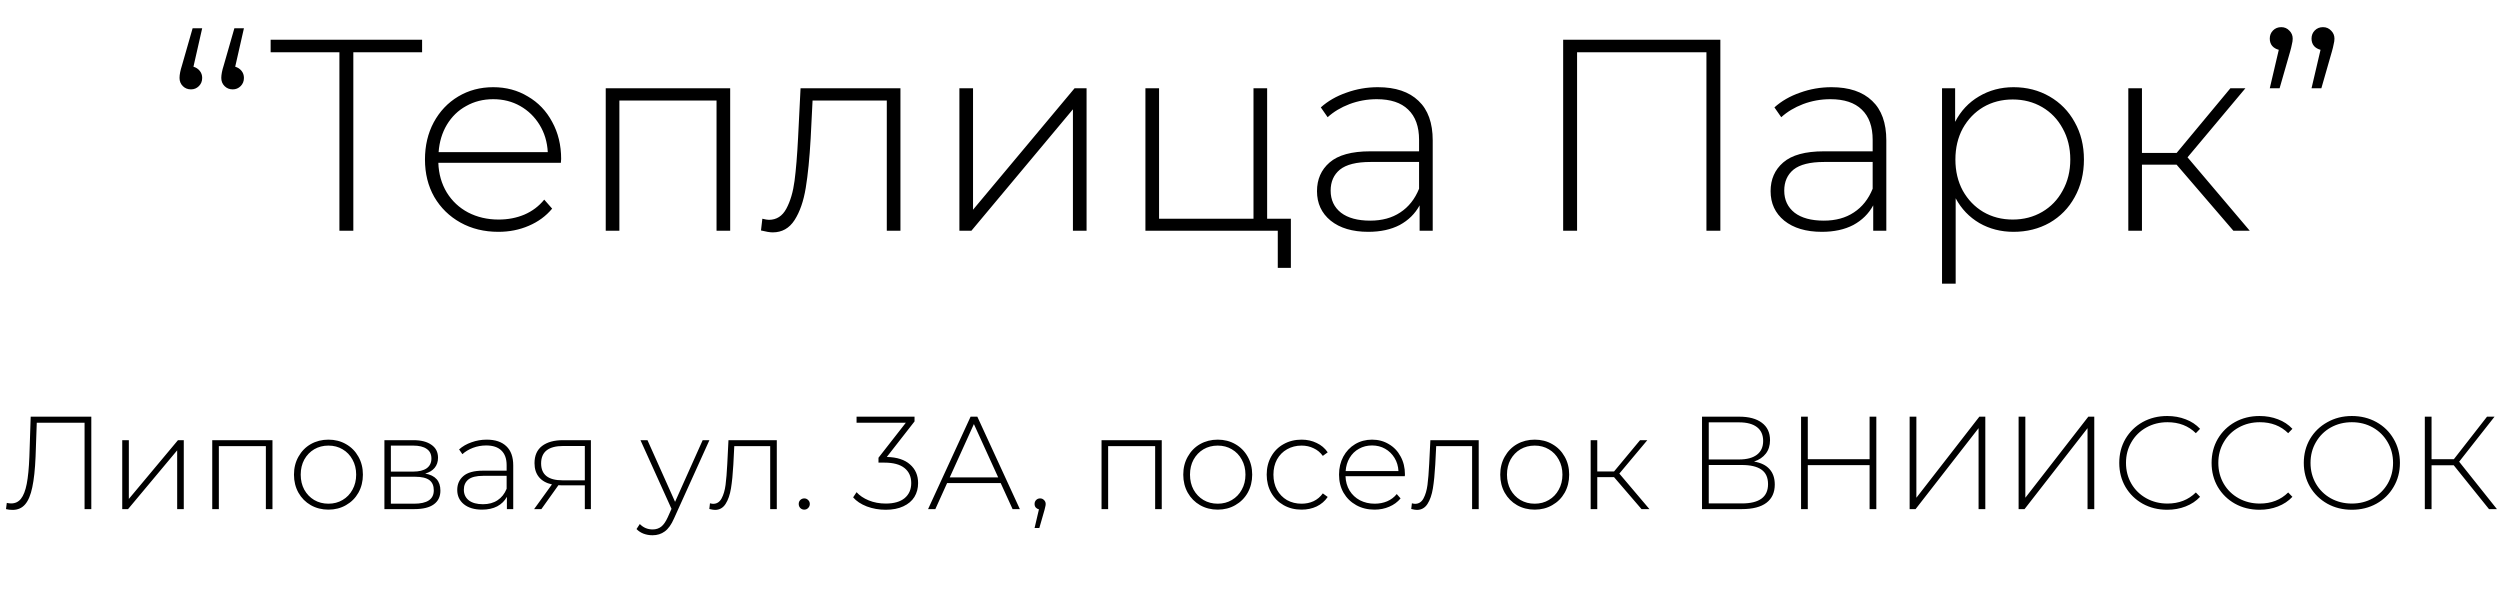
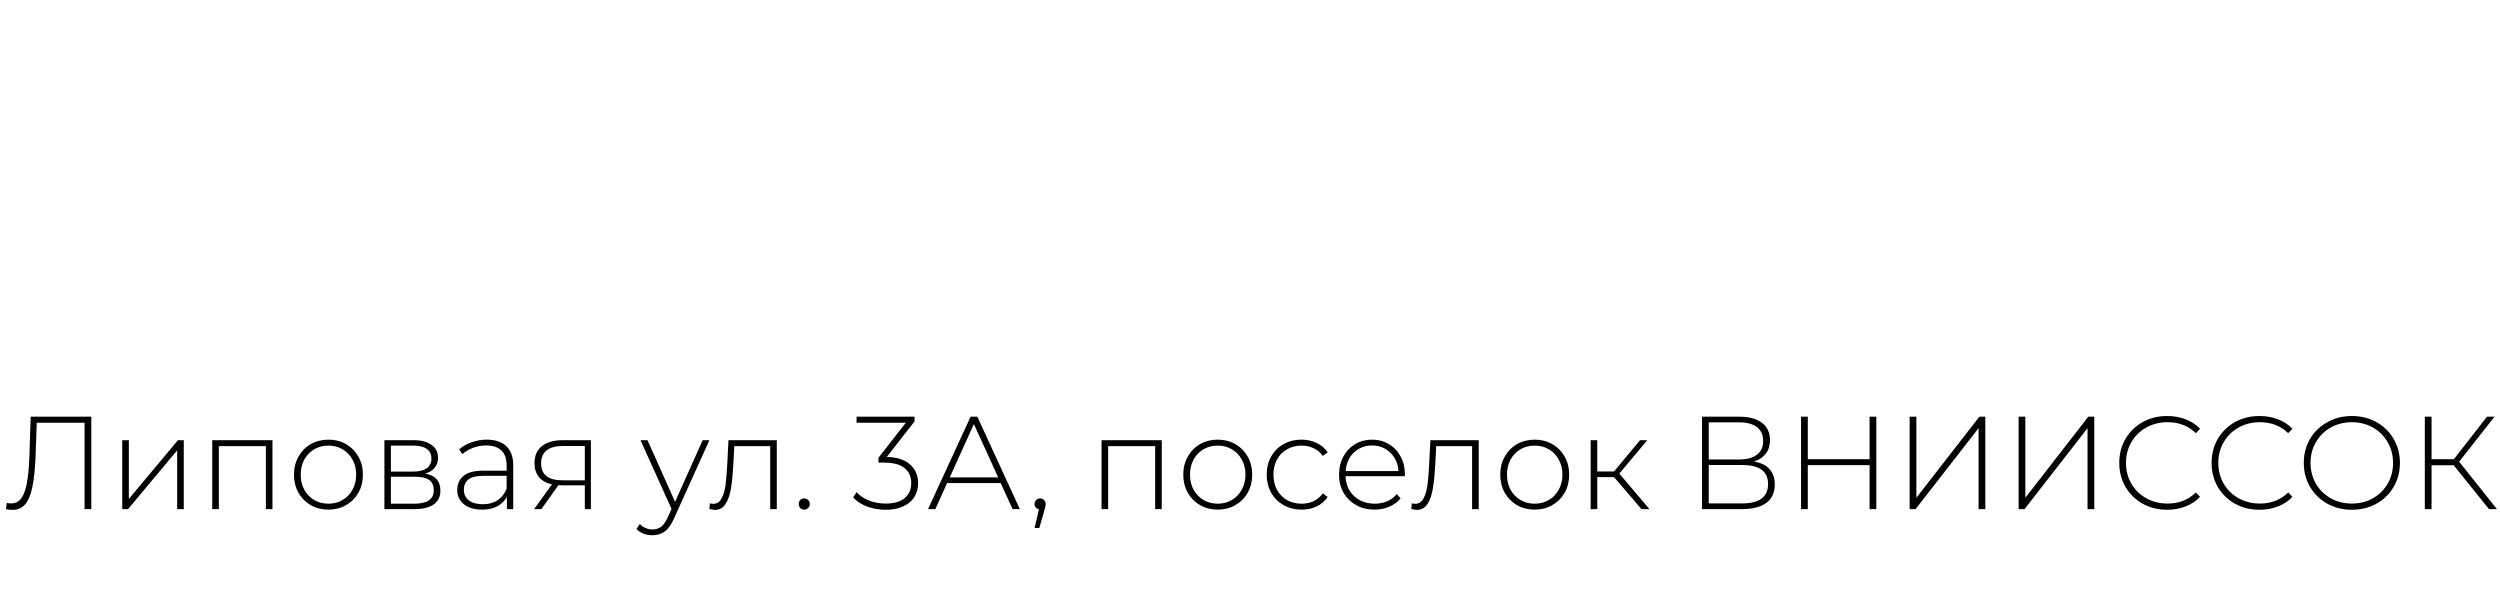
<svg xmlns="http://www.w3.org/2000/svg" width="317" height="76" viewBox="0 0 317 76" fill="none">
  <path d="M11.578 52.834V64.555H10.723V53.604H4.662L4.511 57.907C4.444 59.515 4.305 60.81 4.093 61.792C3.892 62.763 3.591 63.483 3.189 63.952C2.787 64.421 2.257 64.655 1.598 64.655C1.297 64.655 1.017 64.622 0.761 64.555L0.861 63.768C1.051 63.812 1.235 63.835 1.414 63.835C1.927 63.835 2.34 63.639 2.653 63.249C2.977 62.847 3.222 62.216 3.39 61.356C3.557 60.497 3.669 59.353 3.724 57.924L3.892 52.834H11.578ZM15.5 55.814H16.337V63.265L22.566 55.814H23.303V64.555H22.465V57.103L16.237 64.555H15.5V55.814ZM34.549 55.814V64.555H33.712V56.568H27.75V64.555H26.913V55.814H34.549ZM41.646 64.622C40.82 64.622 40.072 64.432 39.402 64.052C38.744 63.673 38.225 63.148 37.845 62.478C37.466 61.797 37.276 61.033 37.276 60.184C37.276 59.336 37.466 58.577 37.845 57.907C38.225 57.226 38.744 56.696 39.402 56.316C40.072 55.937 40.82 55.747 41.646 55.747C42.472 55.747 43.215 55.937 43.873 56.316C44.543 56.696 45.068 57.226 45.447 57.907C45.827 58.577 46.016 59.336 46.016 60.184C46.016 61.033 45.827 61.797 45.447 62.478C45.068 63.148 44.543 63.673 43.873 64.052C43.215 64.432 42.472 64.622 41.646 64.622ZM41.646 63.868C42.316 63.868 42.913 63.712 43.438 63.399C43.974 63.087 44.392 62.651 44.694 62.093C45.006 61.535 45.162 60.899 45.162 60.184C45.162 59.47 45.006 58.834 44.694 58.276C44.392 57.718 43.974 57.282 43.438 56.97C42.913 56.657 42.316 56.501 41.646 56.501C40.976 56.501 40.374 56.657 39.838 56.97C39.313 57.282 38.895 57.718 38.582 58.276C38.281 58.834 38.13 59.47 38.13 60.184C38.13 60.899 38.281 61.535 38.582 62.093C38.895 62.651 39.313 63.087 39.838 63.399C40.374 63.712 40.976 63.868 41.646 63.868ZM53.917 60.05C55.201 60.274 55.843 60.994 55.843 62.211C55.843 62.97 55.563 63.55 55.005 63.952C54.458 64.354 53.632 64.555 52.527 64.555H48.743V55.814H52.427C53.398 55.814 54.157 56.01 54.704 56.4C55.262 56.78 55.541 57.327 55.541 58.041C55.541 58.555 55.396 58.984 55.106 59.331C54.827 59.665 54.43 59.905 53.917 60.05ZM49.563 59.799H52.376C53.124 59.799 53.699 59.66 54.101 59.381C54.503 59.09 54.704 58.678 54.704 58.142C54.704 57.595 54.503 57.187 54.101 56.919C53.71 56.64 53.136 56.501 52.376 56.501H49.563V59.799ZM52.51 63.868C54.174 63.868 55.005 63.304 55.005 62.177C55.005 61.585 54.816 61.15 54.436 60.871C54.056 60.592 53.459 60.452 52.644 60.452H49.563V63.868H52.51ZM61.712 55.747C62.795 55.747 63.627 56.026 64.207 56.584C64.788 57.131 65.078 57.941 65.078 59.012V64.555H64.274V62.998C63.995 63.511 63.588 63.913 63.052 64.203C62.516 64.482 61.874 64.622 61.126 64.622C60.155 64.622 59.385 64.393 58.816 63.935C58.258 63.477 57.978 62.875 57.978 62.127C57.978 61.401 58.235 60.815 58.749 60.369C59.273 59.911 60.105 59.682 61.243 59.682H64.241V58.979C64.241 58.164 64.017 57.544 63.571 57.12C63.136 56.696 62.494 56.484 61.645 56.484C61.065 56.484 60.507 56.584 59.971 56.785C59.446 56.986 59 57.254 58.631 57.589L58.213 56.986C58.648 56.596 59.173 56.294 59.787 56.082C60.401 55.859 61.043 55.747 61.712 55.747ZM61.243 63.935C61.969 63.935 62.583 63.768 63.085 63.433C63.599 63.098 63.984 62.612 64.241 61.976V60.335H61.26C60.401 60.335 59.776 60.491 59.385 60.804C59.005 61.117 58.816 61.546 58.816 62.093C58.816 62.663 59.028 63.115 59.452 63.45C59.876 63.773 60.473 63.935 61.243 63.935ZM74.926 55.814V64.555H74.156V61.541H71.242C71.041 61.541 70.896 61.535 70.807 61.524L68.647 64.555H67.726L69.987 61.423C69.272 61.267 68.725 60.96 68.346 60.503C67.966 60.045 67.776 59.453 67.776 58.728C67.776 57.768 68.094 57.042 68.731 56.551C69.378 56.06 70.26 55.814 71.376 55.814H74.926ZM68.613 58.761C68.613 60.19 69.518 60.904 71.326 60.904H74.156V56.551H71.427C69.551 56.551 68.613 57.288 68.613 58.761ZM89.953 55.814L85.465 65.743C85.13 66.514 84.74 67.061 84.293 67.385C83.858 67.708 83.339 67.87 82.736 67.87C82.334 67.87 81.954 67.803 81.597 67.669C81.251 67.535 80.955 67.34 80.71 67.083L81.128 66.447C81.575 66.904 82.116 67.133 82.753 67.133C83.177 67.133 83.54 67.016 83.841 66.782C84.142 66.547 84.421 66.145 84.678 65.576L85.147 64.521L81.212 55.814H82.1L85.599 63.634L89.099 55.814H89.953ZM98.498 55.814V64.555H97.661V56.568H93.106L92.989 58.895C92.922 60.101 92.822 61.111 92.688 61.926C92.554 62.741 92.325 63.399 92.001 63.902C91.677 64.404 91.231 64.655 90.662 64.655C90.494 64.655 90.254 64.616 89.942 64.538L90.025 63.818C90.204 63.863 90.338 63.885 90.427 63.885C90.896 63.885 91.253 63.656 91.499 63.198C91.744 62.741 91.912 62.171 92.001 61.49C92.09 60.81 92.163 59.922 92.219 58.828L92.37 55.814H98.498ZM101.981 64.622C101.791 64.622 101.624 64.555 101.479 64.421C101.345 64.276 101.278 64.103 101.278 63.902C101.278 63.701 101.345 63.533 101.479 63.399C101.624 63.265 101.791 63.198 101.981 63.198C102.171 63.198 102.333 63.265 102.467 63.399C102.612 63.533 102.684 63.701 102.684 63.902C102.684 64.103 102.612 64.276 102.467 64.421C102.333 64.555 102.171 64.622 101.981 64.622ZM112.447 57.941C113.742 57.974 114.724 58.292 115.394 58.895C116.075 59.487 116.415 60.274 116.415 61.256C116.415 61.915 116.259 62.501 115.946 63.014C115.634 63.517 115.165 63.913 114.54 64.203C113.926 64.493 113.183 64.638 112.313 64.638C111.464 64.638 110.666 64.499 109.918 64.22C109.17 63.93 108.59 63.544 108.177 63.065L108.612 62.411C108.992 62.836 109.505 63.182 110.153 63.45C110.811 63.718 111.531 63.851 112.313 63.851C113.351 63.851 114.149 63.623 114.707 63.165C115.265 62.696 115.544 62.06 115.544 61.256C115.544 60.441 115.26 59.805 114.69 59.347C114.121 58.89 113.267 58.661 112.129 58.661H111.392V58.041L114.858 53.604H108.612V52.834H115.963V53.437L112.447 57.941ZM126.889 61.256H120.091L118.601 64.555H117.68L123.071 52.834H123.925L129.317 64.555H128.396L126.889 61.256ZM126.571 60.536L123.49 53.771L120.426 60.536H126.571ZM131.888 63.198C132.089 63.198 132.257 63.271 132.391 63.416C132.525 63.55 132.592 63.712 132.592 63.902C132.592 64.013 132.575 64.13 132.541 64.253C132.519 64.376 132.486 64.516 132.441 64.672L131.788 66.949H131.185L131.738 64.588C131.57 64.543 131.436 64.465 131.336 64.354C131.235 64.231 131.185 64.08 131.185 63.902C131.185 63.701 131.252 63.533 131.386 63.399C131.52 63.265 131.687 63.198 131.888 63.198ZM147.31 55.814V64.555H146.473V56.568H140.512V64.555H139.675V55.814H147.31ZM154.408 64.622C153.582 64.622 152.834 64.432 152.164 64.052C151.505 63.673 150.986 63.148 150.607 62.478C150.227 61.797 150.038 61.033 150.038 60.184C150.038 59.336 150.227 58.577 150.607 57.907C150.986 57.226 151.505 56.696 152.164 56.316C152.834 55.937 153.582 55.747 154.408 55.747C155.234 55.747 155.976 55.937 156.635 56.316C157.305 56.696 157.829 57.226 158.209 57.907C158.588 58.577 158.778 59.336 158.778 60.184C158.778 61.033 158.588 61.797 158.209 62.478C157.829 63.148 157.305 63.673 156.635 64.052C155.976 64.432 155.234 64.622 154.408 64.622ZM154.408 63.868C155.078 63.868 155.675 63.712 156.199 63.399C156.735 63.087 157.154 62.651 157.455 62.093C157.768 61.535 157.924 60.899 157.924 60.184C157.924 59.47 157.768 58.834 157.455 58.276C157.154 57.718 156.735 57.282 156.199 56.97C155.675 56.657 155.078 56.501 154.408 56.501C153.738 56.501 153.135 56.657 152.599 56.97C152.075 57.282 151.656 57.718 151.344 58.276C151.042 58.834 150.891 59.47 150.891 60.184C150.891 60.899 151.042 61.535 151.344 62.093C151.656 62.651 152.075 63.087 152.599 63.399C153.135 63.712 153.738 63.868 154.408 63.868ZM165.038 64.622C164.189 64.622 163.43 64.432 162.76 64.052C162.091 63.673 161.566 63.148 161.186 62.478C160.807 61.797 160.617 61.033 160.617 60.184C160.617 59.325 160.807 58.56 161.186 57.891C161.566 57.21 162.091 56.685 162.76 56.316C163.43 55.937 164.189 55.747 165.038 55.747C165.741 55.747 166.377 55.887 166.946 56.166C167.527 56.434 167.996 56.83 168.353 57.355L167.733 57.807C167.421 57.371 167.03 57.048 166.561 56.836C166.104 56.612 165.596 56.501 165.038 56.501C164.357 56.501 163.743 56.657 163.196 56.97C162.66 57.271 162.236 57.701 161.923 58.259C161.622 58.817 161.471 59.459 161.471 60.184C161.471 60.91 161.622 61.552 161.923 62.11C162.236 62.668 162.66 63.103 163.196 63.416C163.743 63.718 164.357 63.868 165.038 63.868C165.596 63.868 166.104 63.762 166.561 63.55C167.03 63.327 167.421 62.998 167.733 62.562L168.353 63.014C167.996 63.539 167.527 63.941 166.946 64.22C166.377 64.488 165.741 64.622 165.038 64.622ZM178.129 60.385H170.611C170.633 61.066 170.806 61.675 171.13 62.211C171.454 62.735 171.889 63.143 172.436 63.433C172.994 63.723 173.619 63.868 174.311 63.868C174.881 63.868 175.405 63.768 175.885 63.567C176.377 63.355 176.784 63.048 177.108 62.646L177.593 63.198C177.214 63.656 176.734 64.008 176.153 64.253C175.584 64.499 174.964 64.622 174.295 64.622C173.424 64.622 172.648 64.432 171.967 64.052C171.286 63.673 170.75 63.148 170.36 62.478C169.98 61.809 169.79 61.044 169.79 60.184C169.79 59.336 169.969 58.577 170.326 57.907C170.695 57.226 171.197 56.696 171.833 56.316C172.47 55.937 173.184 55.747 173.976 55.747C174.769 55.747 175.478 55.937 176.103 56.316C176.739 56.685 177.236 57.204 177.593 57.874C177.962 58.544 178.146 59.303 178.146 60.151L178.129 60.385ZM173.976 56.484C173.363 56.484 172.81 56.623 172.319 56.903C171.828 57.17 171.431 57.556 171.13 58.058C170.84 58.549 170.672 59.107 170.628 59.732H177.325C177.292 59.107 177.124 58.549 176.823 58.058C176.522 57.567 176.125 57.182 175.634 56.903C175.143 56.623 174.59 56.484 173.976 56.484ZM187.5 55.814V64.555H186.663V56.568H182.109L181.992 58.895C181.925 60.101 181.824 61.111 181.69 61.926C181.556 62.741 181.327 63.399 181.004 63.902C180.68 64.404 180.233 64.655 179.664 64.655C179.497 64.655 179.257 64.616 178.944 64.538L179.028 63.818C179.206 63.863 179.34 63.885 179.43 63.885C179.899 63.885 180.256 63.656 180.501 63.198C180.747 62.741 180.914 62.171 181.004 61.49C181.093 60.81 181.166 59.922 181.221 58.828L181.372 55.814H187.5ZM194.6 64.622C193.774 64.622 193.026 64.432 192.357 64.052C191.698 63.673 191.179 63.148 190.799 62.478C190.42 61.797 190.23 61.033 190.23 60.184C190.23 59.336 190.42 58.577 190.799 57.907C191.179 57.226 191.698 56.696 192.357 56.316C193.026 55.937 193.774 55.747 194.6 55.747C195.426 55.747 196.169 55.937 196.827 56.316C197.497 56.696 198.022 57.226 198.401 57.907C198.781 58.577 198.971 59.336 198.971 60.184C198.971 61.033 198.781 61.797 198.401 62.478C198.022 63.148 197.497 63.673 196.827 64.052C196.169 64.432 195.426 64.622 194.6 64.622ZM194.6 63.868C195.27 63.868 195.867 63.712 196.392 63.399C196.928 63.087 197.346 62.651 197.648 62.093C197.96 61.535 198.117 60.899 198.117 60.184C198.117 59.47 197.96 58.834 197.648 58.276C197.346 57.718 196.928 57.282 196.392 56.97C195.867 56.657 195.27 56.501 194.6 56.501C193.931 56.501 193.328 56.657 192.792 56.97C192.267 57.282 191.849 57.718 191.536 58.276C191.235 58.834 191.084 59.47 191.084 60.184C191.084 60.899 191.235 61.535 191.536 62.093C191.849 62.651 192.267 63.087 192.792 63.399C193.328 63.712 193.931 63.868 194.6 63.868ZM204.661 60.503H202.534V64.555H201.697V55.814H202.534V59.783H204.661L207.959 55.814H208.88L205.331 60.05L209.148 64.555H208.144L204.661 60.503ZM222.413 58.527C223.284 58.672 223.937 58.99 224.372 59.481C224.819 59.972 225.042 60.625 225.042 61.44C225.042 62.445 224.69 63.215 223.987 63.751C223.284 64.287 222.24 64.555 220.856 64.555H215.816V52.834H220.538C221.766 52.834 222.72 53.09 223.401 53.604C224.093 54.117 224.439 54.854 224.439 55.814C224.439 56.495 224.26 57.065 223.903 57.522C223.546 57.98 223.049 58.315 222.413 58.527ZM216.67 58.259H220.521C221.503 58.259 222.257 58.058 222.781 57.656C223.306 57.254 223.568 56.674 223.568 55.915C223.568 55.145 223.306 54.558 222.781 54.157C222.257 53.755 221.503 53.554 220.521 53.554H216.67V58.259ZM220.873 63.835C223.083 63.835 224.188 63.02 224.188 61.39C224.188 60.553 223.909 59.939 223.351 59.548C222.793 59.157 221.966 58.962 220.873 58.962H216.67V63.835H220.873ZM237.918 52.834V64.555H237.064V58.979H229.228V64.555H228.374V52.834H229.228V58.225H237.064V52.834H237.918ZM242.142 52.834H242.996V63.115L250.983 52.834H251.737V64.555H250.883V54.291L242.896 64.555H242.142V52.834ZM255.959 52.834H256.813V63.115L264.8 52.834H265.554V64.555H264.7V54.291L256.713 64.555H255.959V52.834ZM274.8 64.638C273.65 64.638 272.612 64.382 271.685 63.868C270.77 63.355 270.044 62.646 269.509 61.742C268.984 60.837 268.722 59.822 268.722 58.694C268.722 57.567 268.984 56.551 269.509 55.647C270.044 54.743 270.77 54.034 271.685 53.52C272.612 53.007 273.65 52.75 274.8 52.75C275.648 52.75 276.43 52.89 277.144 53.169C277.858 53.437 278.467 53.838 278.969 54.374L278.433 54.927C277.496 54 276.296 53.537 274.833 53.537C273.851 53.537 272.958 53.76 272.154 54.207C271.351 54.653 270.72 55.273 270.262 56.065C269.804 56.847 269.576 57.723 269.576 58.694C269.576 59.665 269.804 60.547 270.262 61.34C270.72 62.121 271.351 62.735 272.154 63.182C272.958 63.628 273.851 63.851 274.833 63.851C276.284 63.851 277.484 63.383 278.433 62.445L278.969 62.998C278.467 63.533 277.853 63.941 277.127 64.22C276.413 64.499 275.637 64.638 274.8 64.638ZM286.508 64.638C285.358 64.638 284.32 64.382 283.393 63.868C282.478 63.355 281.752 62.646 281.216 61.742C280.692 60.837 280.43 59.822 280.43 58.694C280.43 57.567 280.692 56.551 281.216 55.647C281.752 54.743 282.478 54.034 283.393 53.52C284.32 53.007 285.358 52.75 286.508 52.75C287.356 52.75 288.137 52.89 288.852 53.169C289.566 53.437 290.175 53.838 290.677 54.374L290.141 54.927C289.203 54 288.003 53.537 286.541 53.537C285.559 53.537 284.666 53.76 283.862 54.207C283.058 54.653 282.428 55.273 281.97 56.065C281.512 56.847 281.283 57.723 281.283 58.694C281.283 59.665 281.512 60.547 281.97 61.34C282.428 62.121 283.058 62.735 283.862 63.182C284.666 63.628 285.559 63.851 286.541 63.851C287.992 63.851 289.192 63.383 290.141 62.445L290.677 62.998C290.175 63.533 289.561 63.941 288.835 64.22C288.121 64.499 287.345 64.638 286.508 64.638ZM298.215 64.638C297.066 64.638 296.028 64.382 295.101 63.868C294.175 63.343 293.443 62.629 292.908 61.725C292.383 60.821 292.121 59.81 292.121 58.694C292.121 57.578 292.383 56.568 292.908 55.663C293.443 54.759 294.175 54.05 295.101 53.537C296.028 53.012 297.066 52.75 298.215 52.75C299.365 52.75 300.403 53.007 301.33 53.52C302.256 54.034 302.982 54.743 303.507 55.647C304.042 56.551 304.31 57.567 304.31 58.694C304.31 59.822 304.042 60.837 303.507 61.742C302.982 62.646 302.256 63.355 301.33 63.868C300.403 64.382 299.365 64.638 298.215 64.638ZM298.215 63.851C299.198 63.851 300.085 63.628 300.878 63.182C301.67 62.735 302.295 62.121 302.753 61.34C303.211 60.547 303.44 59.665 303.44 58.694C303.44 57.723 303.211 56.847 302.753 56.065C302.295 55.273 301.67 54.653 300.878 54.207C300.085 53.76 299.198 53.537 298.215 53.537C297.233 53.537 296.34 53.76 295.536 54.207C294.744 54.653 294.119 55.273 293.661 56.065C293.203 56.847 292.975 57.723 292.975 58.694C292.975 59.665 293.203 60.547 293.661 61.34C294.119 62.121 294.744 62.735 295.536 63.182C296.34 63.628 297.233 63.851 298.215 63.851ZM311.134 58.996H308.321V64.555H307.467V52.834H308.321V58.225H311.151L315.354 52.834H316.308L311.821 58.544L316.61 64.555H315.605L311.134 58.996Z" fill="black" />
-   <path d="M24.529 8.46C24.852 8.553 25.117 8.726 25.325 8.979C25.533 9.233 25.637 9.533 25.637 9.879C25.637 10.294 25.498 10.64 25.221 10.917C24.944 11.194 24.61 11.333 24.218 11.333C23.802 11.333 23.456 11.194 23.18 10.917C22.903 10.64 22.764 10.294 22.764 9.879C22.764 9.464 22.868 8.933 23.076 8.287L24.425 3.581H25.637L24.529 8.46ZM29.824 8.46C30.147 8.553 30.412 8.726 30.62 8.979C30.827 9.233 30.931 9.533 30.931 9.879C30.931 10.294 30.793 10.64 30.516 10.917C30.239 11.194 29.904 11.333 29.512 11.333C29.097 11.333 28.751 11.194 28.474 10.917C28.197 10.64 28.059 10.294 28.059 9.879C28.059 9.464 28.163 8.933 28.37 8.287L29.72 3.581H30.931L29.824 8.46ZM53.522 6.626H44.802V29.258H43.037V6.626H34.317V5.035H53.522V6.626ZM71.119 20.641H55.581C55.628 22.049 55.985 23.306 56.654 24.413C57.323 25.497 58.223 26.34 59.353 26.939C60.507 27.539 61.799 27.839 63.229 27.839C64.406 27.839 65.49 27.631 66.482 27.216C67.497 26.778 68.339 26.143 69.008 25.313L70.012 26.455C69.227 27.401 68.235 28.127 67.036 28.635C65.859 29.142 64.579 29.396 63.194 29.396C61.395 29.396 59.792 29.004 58.384 28.22C56.977 27.435 55.87 26.351 55.062 24.967C54.278 23.583 53.886 22.002 53.886 20.226C53.886 18.473 54.255 16.904 54.993 15.52C55.755 14.113 56.793 13.017 58.108 12.232C59.423 11.448 60.899 11.056 62.537 11.056C64.175 11.056 65.64 11.448 66.932 12.232C68.247 12.994 69.273 14.066 70.012 15.451C70.773 16.835 71.153 18.404 71.153 20.157L71.119 20.641ZM62.537 12.578C61.268 12.578 60.126 12.867 59.111 13.444C58.096 13.997 57.277 14.793 56.654 15.831C56.054 16.846 55.708 18 55.616 19.292H69.458C69.389 18 69.043 16.846 68.42 15.831C67.797 14.816 66.978 14.02 65.963 13.444C64.948 12.867 63.806 12.578 62.537 12.578ZM92.587 11.194V29.258H90.857V12.751H78.537V29.258H76.807V11.194H92.587ZM114.176 11.194V29.258H112.446V12.751H103.033L102.791 17.561C102.652 20.053 102.445 22.141 102.168 23.825C101.891 25.509 101.418 26.87 100.749 27.908C100.08 28.946 99.157 29.465 97.981 29.465C97.635 29.465 97.139 29.385 96.493 29.223L96.666 27.735C97.035 27.828 97.312 27.874 97.496 27.874C98.465 27.874 99.204 27.401 99.711 26.455C100.219 25.509 100.565 24.332 100.749 22.925C100.934 21.518 101.084 19.684 101.199 17.423L101.51 11.194H114.176ZM121.651 11.194H123.381V26.593L136.254 11.194H137.777V29.258H136.047V13.859L123.174 29.258H121.651V11.194ZM163.683 27.735V33.964H162.022V29.258H145.239V11.194H146.969V27.735H158.943V11.194H160.673V27.735H163.683ZM174.712 11.056C176.95 11.056 178.669 11.633 179.868 12.786C181.068 13.916 181.668 15.589 181.668 17.804V29.258H180.007V26.04C179.43 27.101 178.588 27.931 177.481 28.531C176.373 29.108 175.047 29.396 173.501 29.396C171.494 29.396 169.902 28.923 168.726 27.977C167.572 27.032 166.995 25.786 166.995 24.24C166.995 22.741 167.526 21.529 168.587 20.607C169.672 19.661 171.39 19.188 173.743 19.188H179.938V17.735C179.938 16.05 179.476 14.77 178.553 13.893C177.654 13.017 176.327 12.578 174.574 12.578C173.374 12.578 172.221 12.786 171.113 13.201C170.029 13.617 169.106 14.17 168.345 14.862L167.48 13.617C168.38 12.809 169.464 12.186 170.733 11.748C172.002 11.287 173.328 11.056 174.712 11.056ZM173.743 27.977C175.243 27.977 176.512 27.631 177.55 26.939C178.611 26.247 179.407 25.244 179.938 23.929V20.537H173.778C172.002 20.537 170.71 20.86 169.902 21.506C169.118 22.152 168.726 23.041 168.726 24.171C168.726 25.348 169.164 26.282 170.041 26.974C170.917 27.643 172.152 27.977 173.743 27.977ZM218.141 5.035V29.258H216.376V6.626H199.973V29.258H198.208V5.035H218.141ZM232.229 11.056C234.467 11.056 236.185 11.633 237.385 12.786C238.585 13.916 239.185 15.589 239.185 17.804V29.258H237.524V26.04C236.947 27.101 236.105 27.931 234.997 28.531C233.89 29.108 232.564 29.396 231.018 29.396C229.011 29.396 227.419 28.923 226.242 27.977C225.089 27.032 224.512 25.786 224.512 24.24C224.512 22.741 225.043 21.529 226.104 20.607C227.188 19.661 228.907 19.188 231.26 19.188H237.454V17.735C237.454 16.05 236.993 14.77 236.07 13.893C235.17 13.017 233.844 12.578 232.091 12.578C230.891 12.578 229.737 12.786 228.63 13.201C227.546 13.617 226.623 14.17 225.862 14.862L224.997 13.617C225.896 12.809 226.981 12.186 228.249 11.748C229.518 11.287 230.845 11.056 232.229 11.056ZM231.26 27.977C232.76 27.977 234.028 27.631 235.067 26.939C236.128 26.247 236.924 25.244 237.454 23.929V20.537H231.295C229.518 20.537 228.226 20.86 227.419 21.506C226.635 22.152 226.242 23.041 226.242 24.171C226.242 25.348 226.681 26.282 227.557 26.974C228.434 27.643 229.668 27.977 231.26 27.977ZM255.315 11.056C257 11.056 258.522 11.448 259.883 12.232C261.244 13.017 262.306 14.101 263.067 15.485C263.851 16.869 264.243 18.45 264.243 20.226C264.243 22.002 263.851 23.594 263.067 25.001C262.306 26.386 261.244 27.47 259.883 28.254C258.522 29.016 257 29.396 255.315 29.396C253.724 29.396 252.282 29.027 250.99 28.289C249.698 27.528 248.694 26.478 247.979 25.14V35.971H246.249V11.194H247.91V15.451C248.625 14.066 249.629 12.994 250.921 12.232C252.236 11.448 253.701 11.056 255.315 11.056ZM255.212 27.839C256.596 27.839 257.842 27.516 258.949 26.87C260.056 26.224 260.921 25.324 261.544 24.171C262.19 23.017 262.513 21.703 262.513 20.226C262.513 18.75 262.19 17.435 261.544 16.281C260.921 15.128 260.056 14.228 258.949 13.582C257.842 12.936 256.596 12.613 255.212 12.613C253.827 12.613 252.582 12.936 251.474 13.582C250.39 14.228 249.525 15.128 248.879 16.281C248.256 17.435 247.945 18.75 247.945 20.226C247.945 21.703 248.256 23.017 248.879 24.171C249.525 25.324 250.39 26.224 251.474 26.87C252.582 27.516 253.827 27.839 255.212 27.839ZM275.995 20.884H271.6V29.258H269.87V11.194H271.6V19.395H275.995L282.812 11.194H284.715L277.379 19.949L285.269 29.258H283.193L275.995 20.884ZM289.261 3.443C289.676 3.443 290.022 3.593 290.299 3.893C290.576 4.169 290.714 4.504 290.714 4.896C290.714 5.127 290.68 5.369 290.611 5.623C290.564 5.877 290.495 6.165 290.403 6.488L289.053 11.194H287.808L288.95 6.315C288.603 6.223 288.327 6.061 288.119 5.83C287.911 5.577 287.808 5.265 287.808 4.896C287.808 4.481 287.946 4.135 288.223 3.858C288.5 3.581 288.846 3.443 289.261 3.443ZM294.555 3.443C294.971 3.443 295.317 3.593 295.594 3.893C295.87 4.169 296.009 4.504 296.009 4.896C296.009 5.127 295.974 5.369 295.905 5.623C295.859 5.877 295.79 6.165 295.697 6.488L294.348 11.194H293.102L294.244 6.315C293.898 6.223 293.621 6.061 293.414 5.83C293.206 5.577 293.102 5.265 293.102 4.896C293.102 4.481 293.241 4.135 293.517 3.858C293.794 3.581 294.14 3.443 294.555 3.443Z" fill="black" />
</svg>